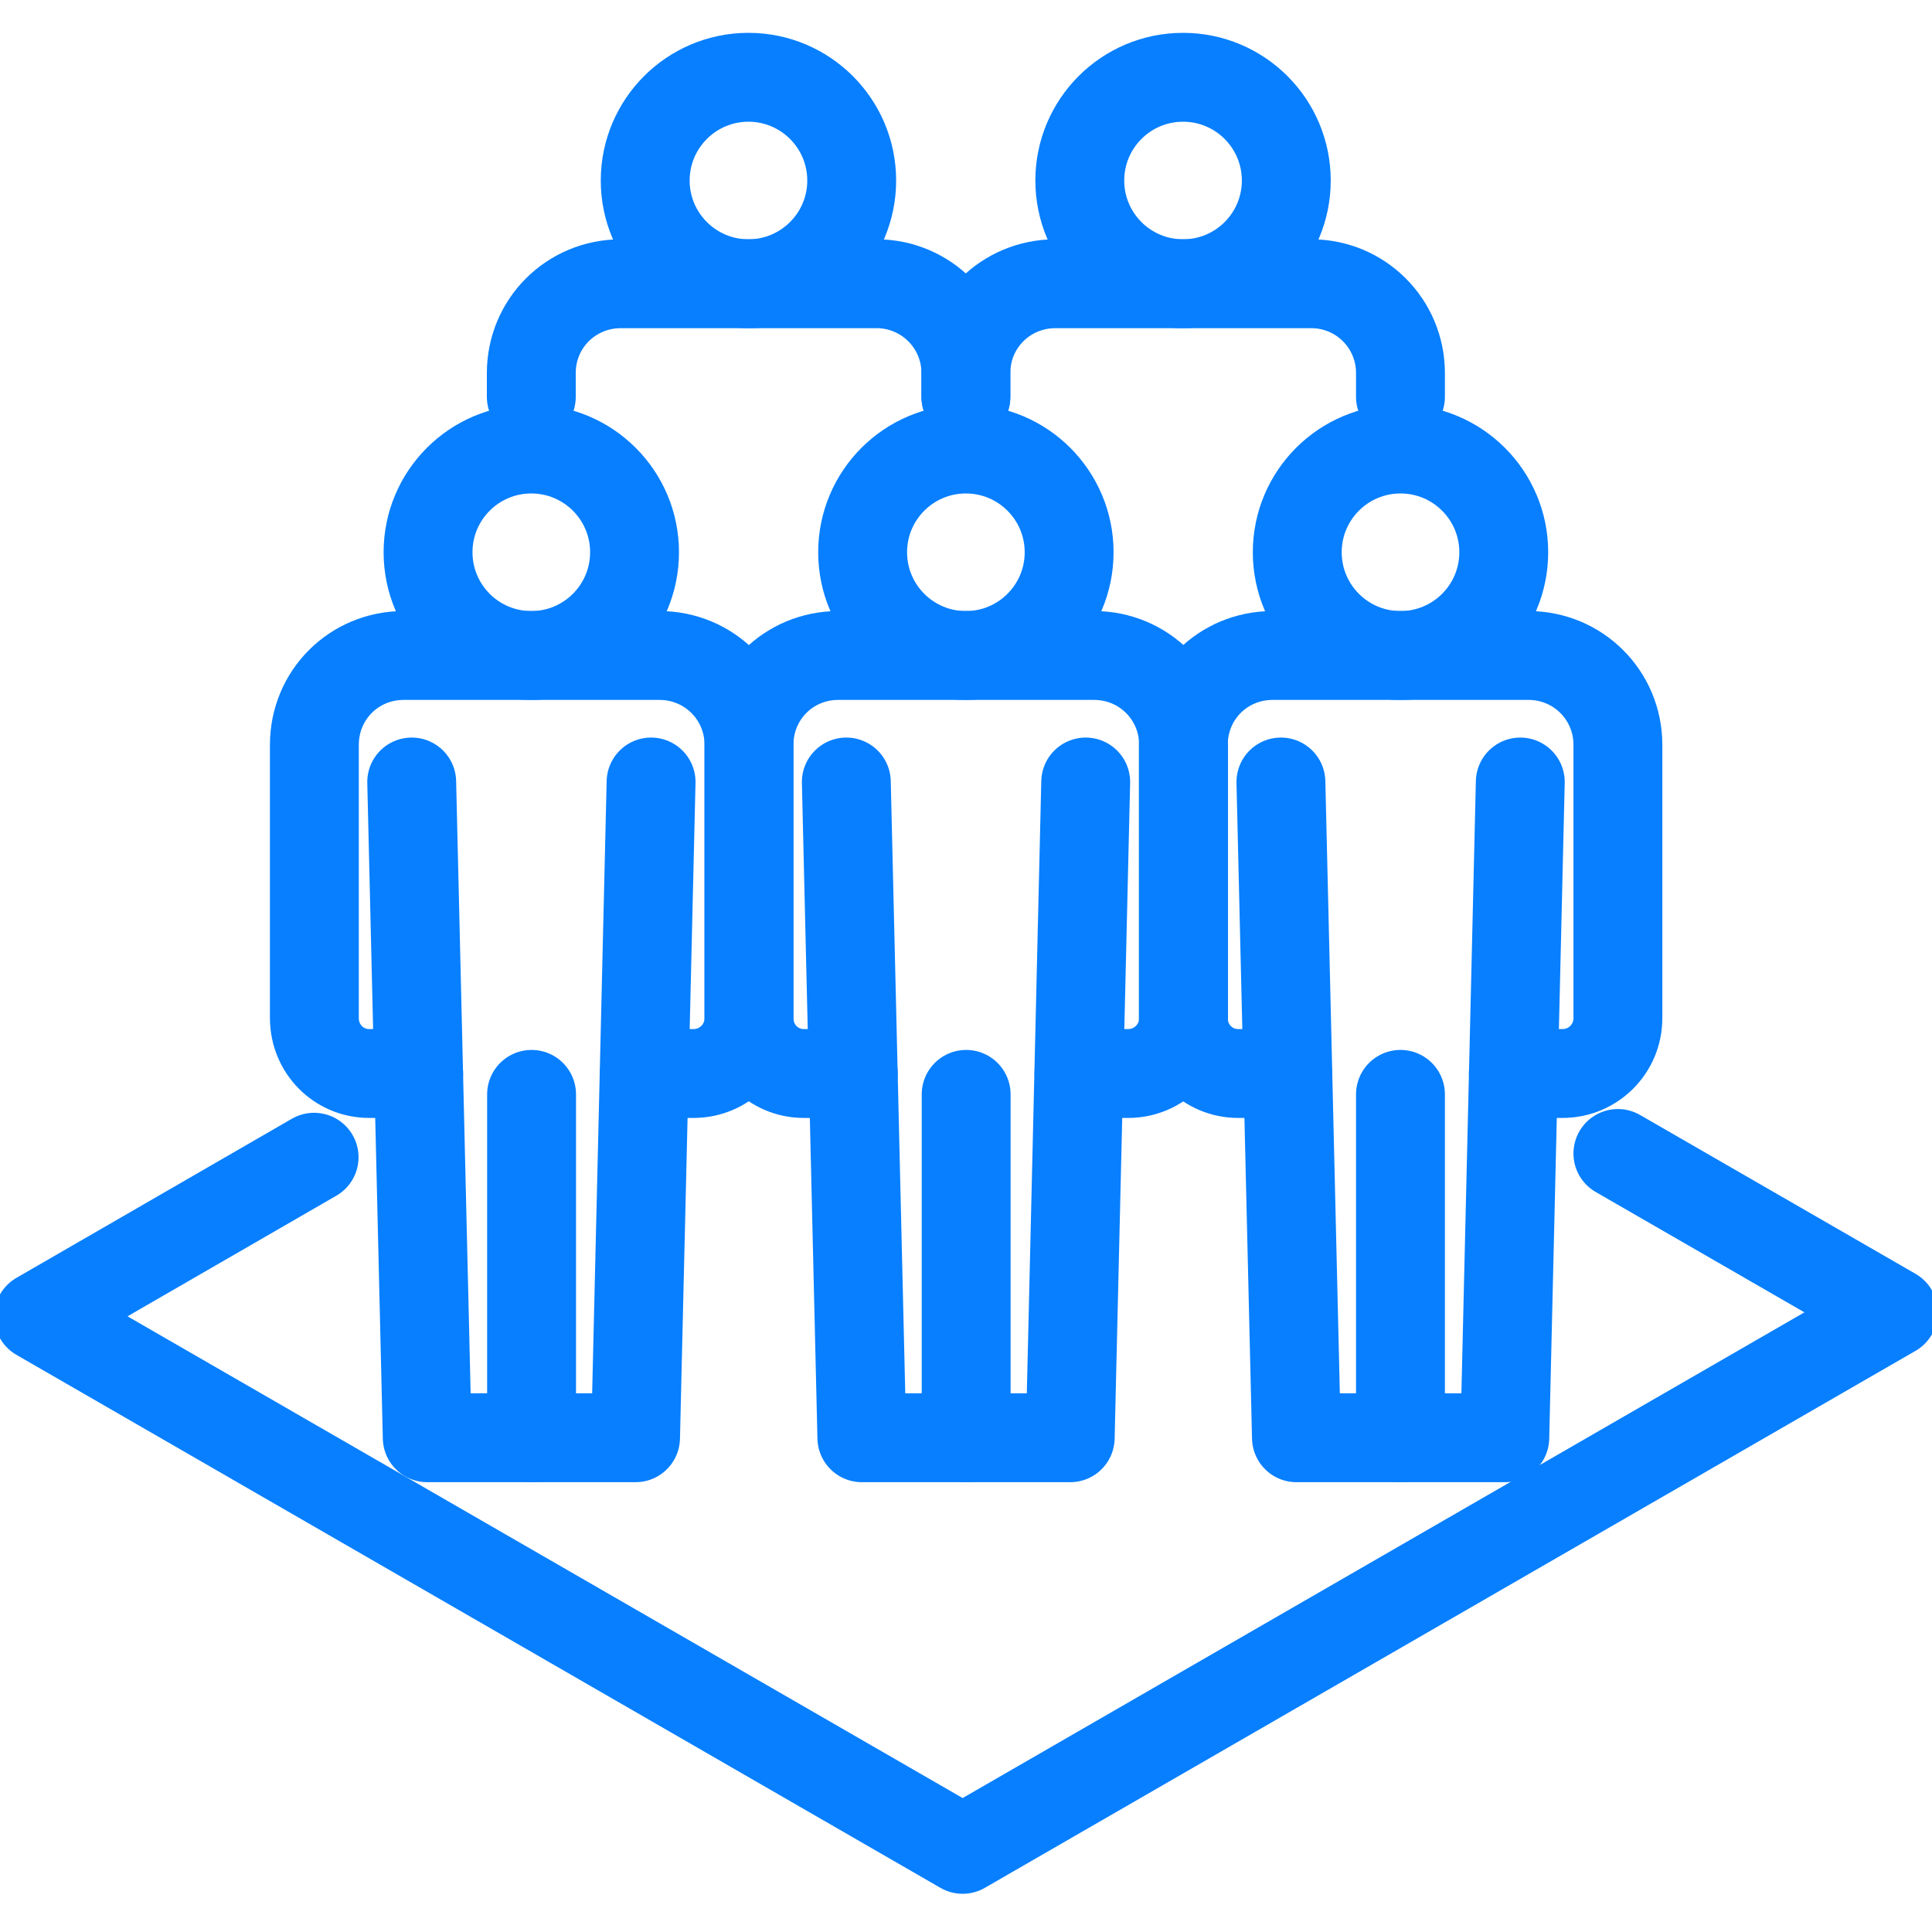
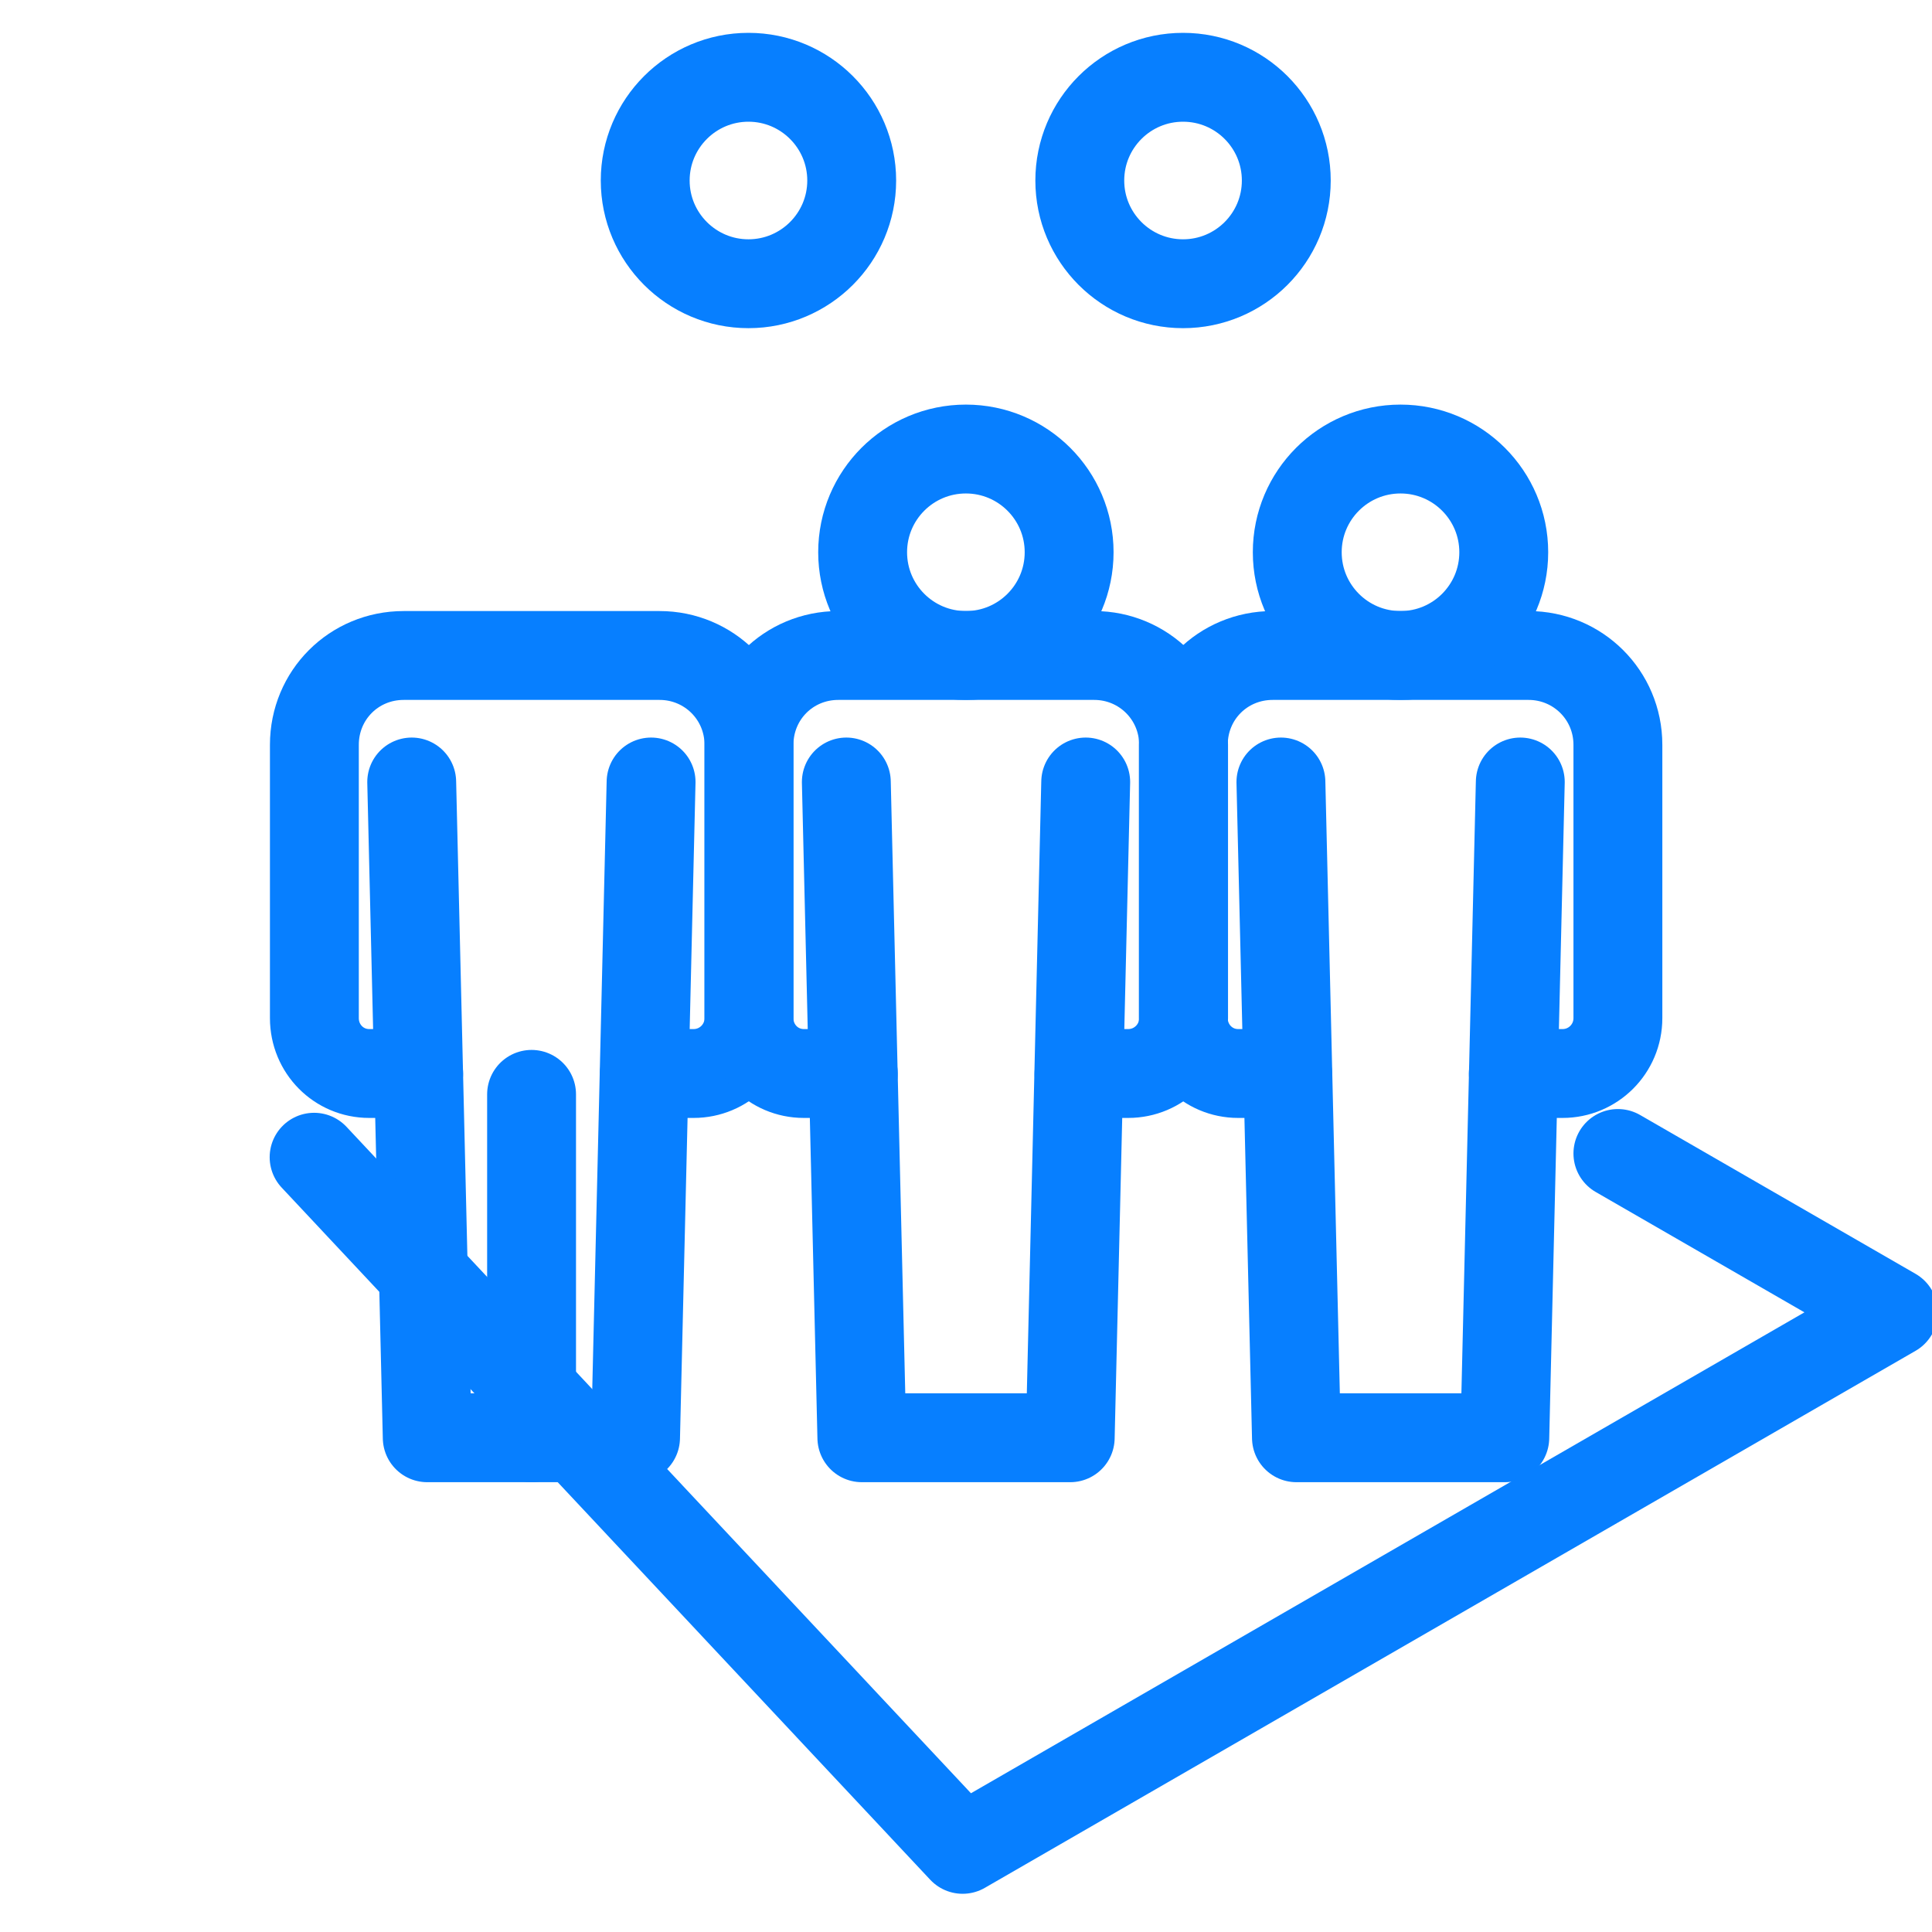
<svg xmlns="http://www.w3.org/2000/svg" width="50" height="50" viewBox="0 0 50 50" fill="none">
  <g clip-path="url(#clip0_32_1156)">
    <path d="M10.835 27.782H9.555C8.766 27.782 8.136 27.145 8.136 26.349V19.276C8.136 17.988 9.16 16.964 10.447 16.964H17.071C18.345 16.964 19.383 17.988 19.383 19.276V26.349C19.383 27.145 18.739 27.782 17.95 27.782H16.677" stroke="#077FFF" stroke-width="2.3" stroke-linecap="round" stroke-linejoin="round" />
    <path d="M16.85 20.238L16.448 37.209H11.057L10.655 20.238" stroke="#077FFF" stroke-width="2.3" stroke-linecap="round" stroke-linejoin="round" />
    <path d="M13.757 28.322V37.209" stroke="#077FFF" stroke-width="2.3" stroke-linecap="round" stroke-linejoin="round" />
-     <path d="M13.75 16.964C15.225 16.964 16.422 15.768 16.422 14.292C16.422 12.817 15.225 11.621 13.75 11.621C12.274 11.621 11.078 12.817 11.078 14.292C11.078 15.768 12.274 16.964 13.75 16.964Z" stroke="#077FFF" stroke-width="2.3" stroke-linecap="round" stroke-linejoin="round" />
    <path d="M22.083 27.782H20.803C20.014 27.782 19.384 27.145 19.384 26.349V19.276C19.384 17.988 20.408 16.964 21.695 16.964H28.319C29.593 16.964 30.631 17.988 30.631 19.276V26.349C30.631 27.145 29.987 27.782 29.198 27.782H27.925" stroke="#077FFF" stroke-width="2.3" stroke-linecap="round" stroke-linejoin="round" />
    <path d="M28.098 20.238L27.697 37.209H22.305L21.903 20.238" stroke="#077FFF" stroke-width="2.3" stroke-linecap="round" stroke-linejoin="round" />
-     <path d="M25.004 28.322V37.209" stroke="#077FFF" stroke-width="2.3" stroke-linecap="round" stroke-linejoin="round" />
    <path d="M24.997 16.964C26.472 16.964 27.669 15.768 27.669 14.292C27.669 12.817 26.472 11.621 24.997 11.621C23.521 11.621 22.325 12.817 22.325 14.292C22.325 15.768 23.521 16.964 24.997 16.964Z" stroke="#077FFF" stroke-width="2.3" stroke-linecap="round" stroke-linejoin="round" />
    <path d="M33.323 27.782H32.043C31.254 27.782 30.624 27.145 30.624 26.349V19.276C30.624 17.988 31.648 16.964 32.936 16.964H39.56C40.833 16.964 41.871 17.988 41.871 19.276V26.349C41.871 27.145 41.228 27.782 40.439 27.782H39.165" stroke="#077FFF" stroke-width="2.3" stroke-linecap="round" stroke-linejoin="round" />
    <path d="M39.345 20.238L38.944 37.209H33.552L33.15 20.238" stroke="#077FFF" stroke-width="2.3" stroke-linecap="round" stroke-linejoin="round" />
-     <path d="M36.244 28.322V37.209" stroke="#077FFF" stroke-width="2.3" stroke-linecap="round" stroke-linejoin="round" />
    <path d="M36.245 16.964C37.72 16.964 38.917 15.768 38.917 14.292C38.917 12.817 37.72 11.621 36.245 11.621C34.769 11.621 33.573 12.817 33.573 14.292C33.573 15.768 34.769 16.964 36.245 16.964Z" stroke="#077FFF" stroke-width="2.3" stroke-linecap="round" stroke-linejoin="round" />
-     <path d="M13.75 10.271V9.655C13.75 8.368 14.781 7.343 16.069 7.343H22.686C23.959 7.343 24.997 8.375 24.997 9.655V10.271" stroke="#077FFF" stroke-width="2.3" stroke-linecap="round" stroke-linejoin="round" />
    <path d="M22.042 4.672C22.042 3.197 20.844 2 19.37 2C17.896 2 16.698 3.197 16.698 4.672C16.698 6.146 17.896 7.343 19.37 7.343C20.844 7.343 22.042 6.146 22.042 4.672Z" stroke="#077FFF" stroke-width="2.3" stroke-linecap="round" stroke-linejoin="round" />
-     <path d="M24.997 10.271V9.655C24.997 8.368 26.028 7.343 27.316 7.343H33.933C35.213 7.343 36.244 8.375 36.244 9.655V10.271" stroke="#077FFF" stroke-width="2.3" stroke-linecap="round" stroke-linejoin="round" />
    <path d="M30.617 7.343C32.093 7.343 33.289 6.147 33.289 4.672C33.289 3.196 32.093 2 30.617 2C29.142 2 27.945 3.196 27.945 4.672C27.945 6.147 29.142 7.343 30.617 7.343Z" stroke="#077FFF" stroke-width="2.3" stroke-linecap="round" stroke-linejoin="round" />
-     <path d="M41.871 29.852L49 33.963L24.913 47.861L1 34.067L8.129 29.949" stroke="#077FFF" stroke-width="2.3" stroke-linecap="round" stroke-linejoin="round" />
+     <path d="M41.871 29.852L49 33.963L24.913 47.861L8.129 29.949" stroke="#077FFF" stroke-width="2.3" stroke-linecap="round" stroke-linejoin="round" />
  </g>
  <defs>
    <clipPath id="clip0_32_1156">
      <rect width="50" height="50" fill="white" />
    </clipPath>
  </defs>
</svg>